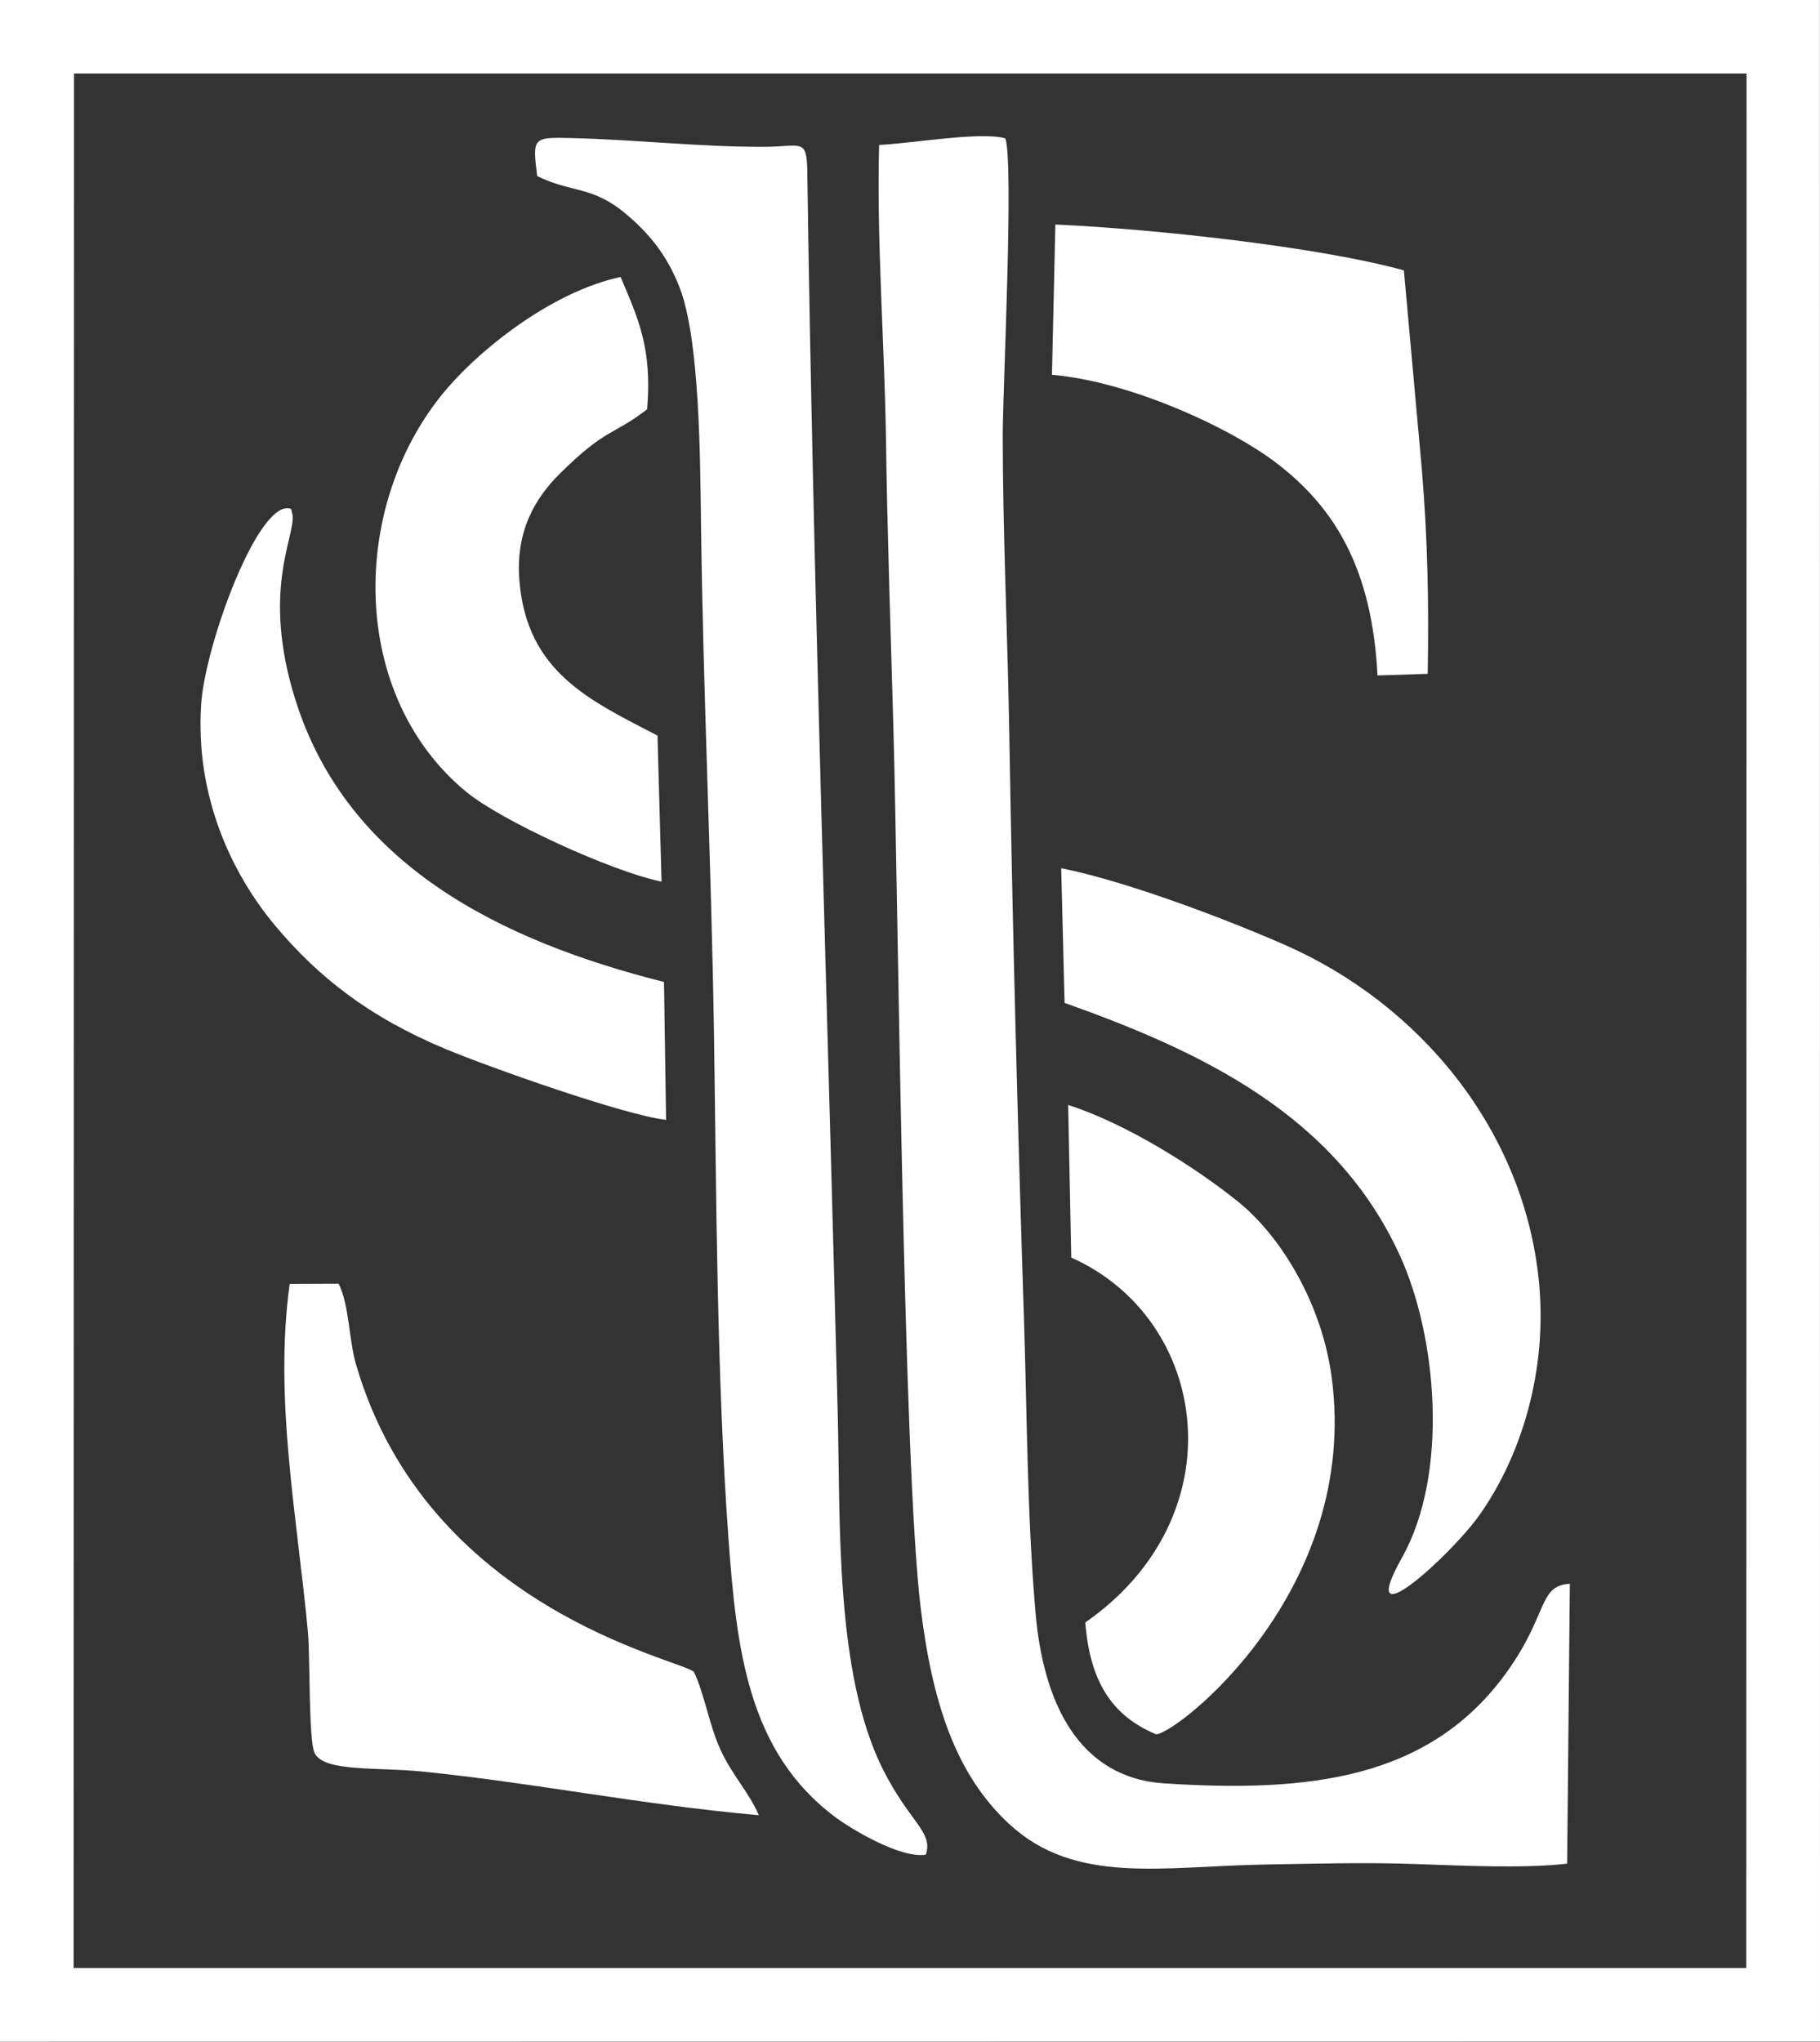
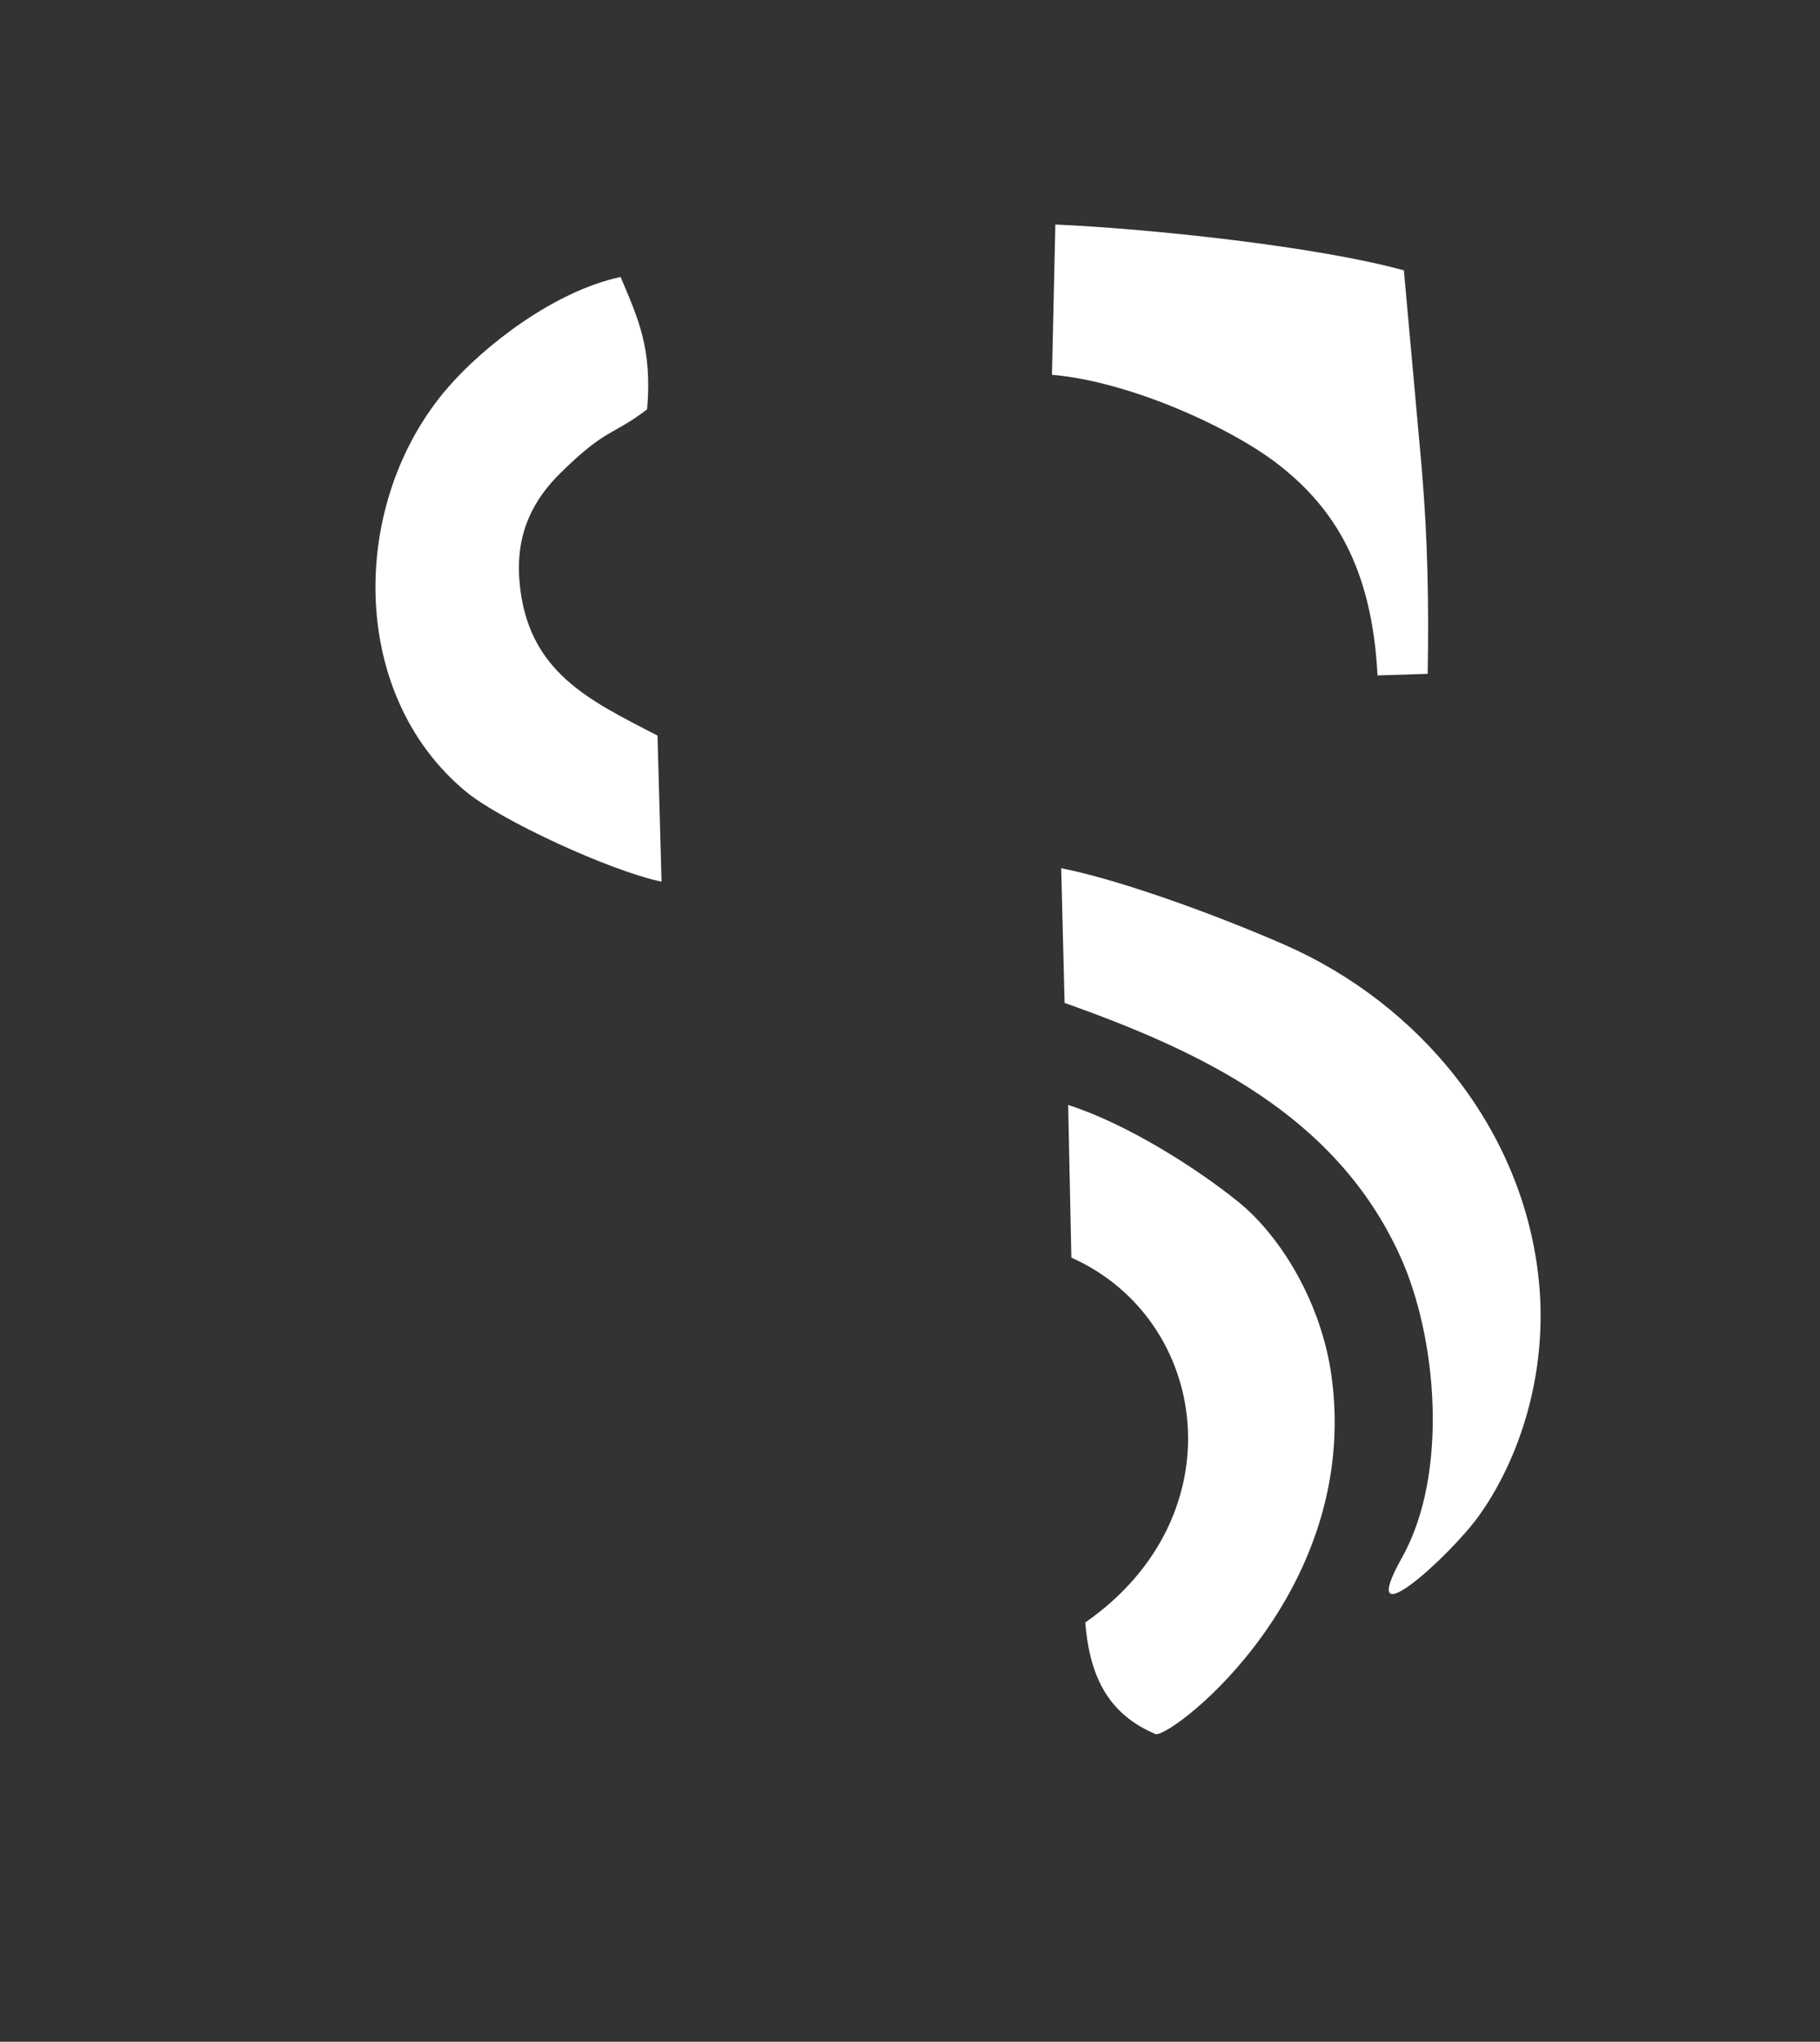
<svg xmlns="http://www.w3.org/2000/svg" id="katman_2" data-name="katman 2" viewBox="0 0 193.32 216.8">
  <rect x="0" y="0" width="193.32" height="216.8" fill="#333333" stroke="none" />
  <defs>
    <style>      .cls-1 {        fill: #fff;        fill-rule: evenodd;      }    </style>
  </defs>
  <g id="Layer_1" data-name="Layer 1">
-     <path class="cls-1" d="M0,216.8l193.32-.02L193.31,0H0s0,216.79,0,216.79h0ZM7.82,208.96l.04-201.15h177.66s-.03,201.16-.03,201.16H7.82Z" />
-     <path class="cls-1" d="M93.38,15.39c-.28,10.1.58,21.11.73,31.35.14,10.25.52,20.74.8,31.08.5,18.01,1.02,77.77,2.89,92.96,1.25,10.19,3.78,17.68,9.36,22.87,7.07,6.56,16.33,4.51,27.31,4.33,5.31-.09,10.56-.24,15.87-.05,4.75.16,11.53.5,16.12-.04l.29-29.72c-3.37.2-2.27,3.17-6.65,9.31-8.23,11.53-21.18,12.86-36.4,11.89-9.19-.59-12.9-8.66-13.71-18.17-.89-10.34-.89-20.65-1.22-31.03-.68-20.76-1.22-41.8-1.57-62.61-.18-10.39-.68-20.86-.69-31.29,0-4.87,1.2-29.11.27-31.58-2.63-.75-10.1.56-13.39.7Z" />
-     <path class="cls-1" d="M57.06,18.7c3.74,1.82,5.84,1,9.43,4.02,2.5,2.1,4.37,4.4,5.7,7.81,2.16,5.58,2.18,18.44,2.27,25.06.23,18.08,1.1,36.14,1.38,54.21.26,17.32.29,36.34,1.53,53.46.86,11.86,2.06,22.74,11.34,29.68,1.65,1.24,6.9,4.42,9.63,4,.82-2.42-1.72-3.42-4.56-9.07-5.1-10.16-4.51-26.37-4.8-37.89-1.09-43.44-2.62-88.55-3.23-131.82-.05-3.54-.69-2.59-4.49-2.57-6.87.03-13.75-.77-20.58-.93-4.07-.1-4.14-.07-3.62,4.03Z" />
    <path class="cls-1" d="M113.08,106.49c14.4,5.13,28.78,11.81,35.64,26.88,3.92,8.6,5.2,23.1.21,32-5.14,9.17,5.14-.19,8.17-4.43,4.29-6,7.36-15.14,6.35-25.01-1.63-15.94-12.57-29.28-27-35.61-6.11-2.68-16.73-6.73-23.73-8.13l.36,14.3Z" />
-     <path class="cls-1" d="M80.6,192.75c-1-2.39-2.9-4.32-4.14-7.11-1.14-2.56-1.66-5.83-2.75-8.11-1.45-1.36-28.32-6.62-35.9-32.67-.75-2.57-.71-6.31-1.84-8.55l-5.2.02c-1.69,12.27.82,24.88,1.94,37,.24,2.58.05,11.46.71,12.82.98,2.02,6.61,1.48,11.33,1.95,11.9,1.19,23.15,3.51,35.87,4.65Z" />
    <path class="cls-1" d="M70.27,93.62l-.43-15.51c-7.07-3.69-13.9-6.67-14.67-16.49-.41-5.22,1.64-8.71,4.36-11.39,4.92-4.85,5.5-3.92,9.21-6.77.55-6.48-.96-9.65-2.82-14.05-7.09,1.52-14.49,7.31-18.3,11.69-10.51,12.06-10.73,32.57,1.9,42.98,3.66,3.02,15.33,8.42,20.76,9.54Z" />
-     <path class="cls-1" d="M113.8,133.54c14.72,6.57,17.69,27.46,1.48,38.74.49,6.22,2.78,9.89,7.51,11.87,2.03.07,21.71-15.1,18.66-37.91-1.07-8.01-5.53-15.08-9.89-18.6-4.32-3.5-11.78-8.29-18.1-10.31l.33,16.22Z" />
-     <path class="cls-1" d="M70.75,118.91l-.22-14.64c-17.23-4.34-33.65-12.37-39.17-30.01-3.59-11.49-.05-17.16-.27-19.54l-.17-.68c-3.38-1.29-9.12,14.34-9.55,20.7-.66,9.82,3.26,18.05,7.86,23.55,4.54,5.43,9.97,9.72,18.17,13.13,4.51,1.87,18.79,6.96,23.33,7.49Z" />
+     <path class="cls-1" d="M113.8,133.54c14.72,6.57,17.69,27.46,1.48,38.74.49,6.22,2.78,9.89,7.51,11.87,2.03.07,21.71-15.1,18.66-37.91-1.07-8.01-5.53-15.08-9.89-18.6-4.32-3.5-11.78-8.29-18.1-10.31Z" />
    <path class="cls-1" d="M111.75,39.8c8.19.69,18.91,5.57,23.93,9.44,6.09,4.69,10.06,11.13,10.64,22.48l5.33-.17c.13-7.64,0-14.29-.63-21.8l-1.9-21.04c-9.13-2.53-26.85-4.42-37.02-4.87l-.36,15.96Z" />
  </g>
</svg>